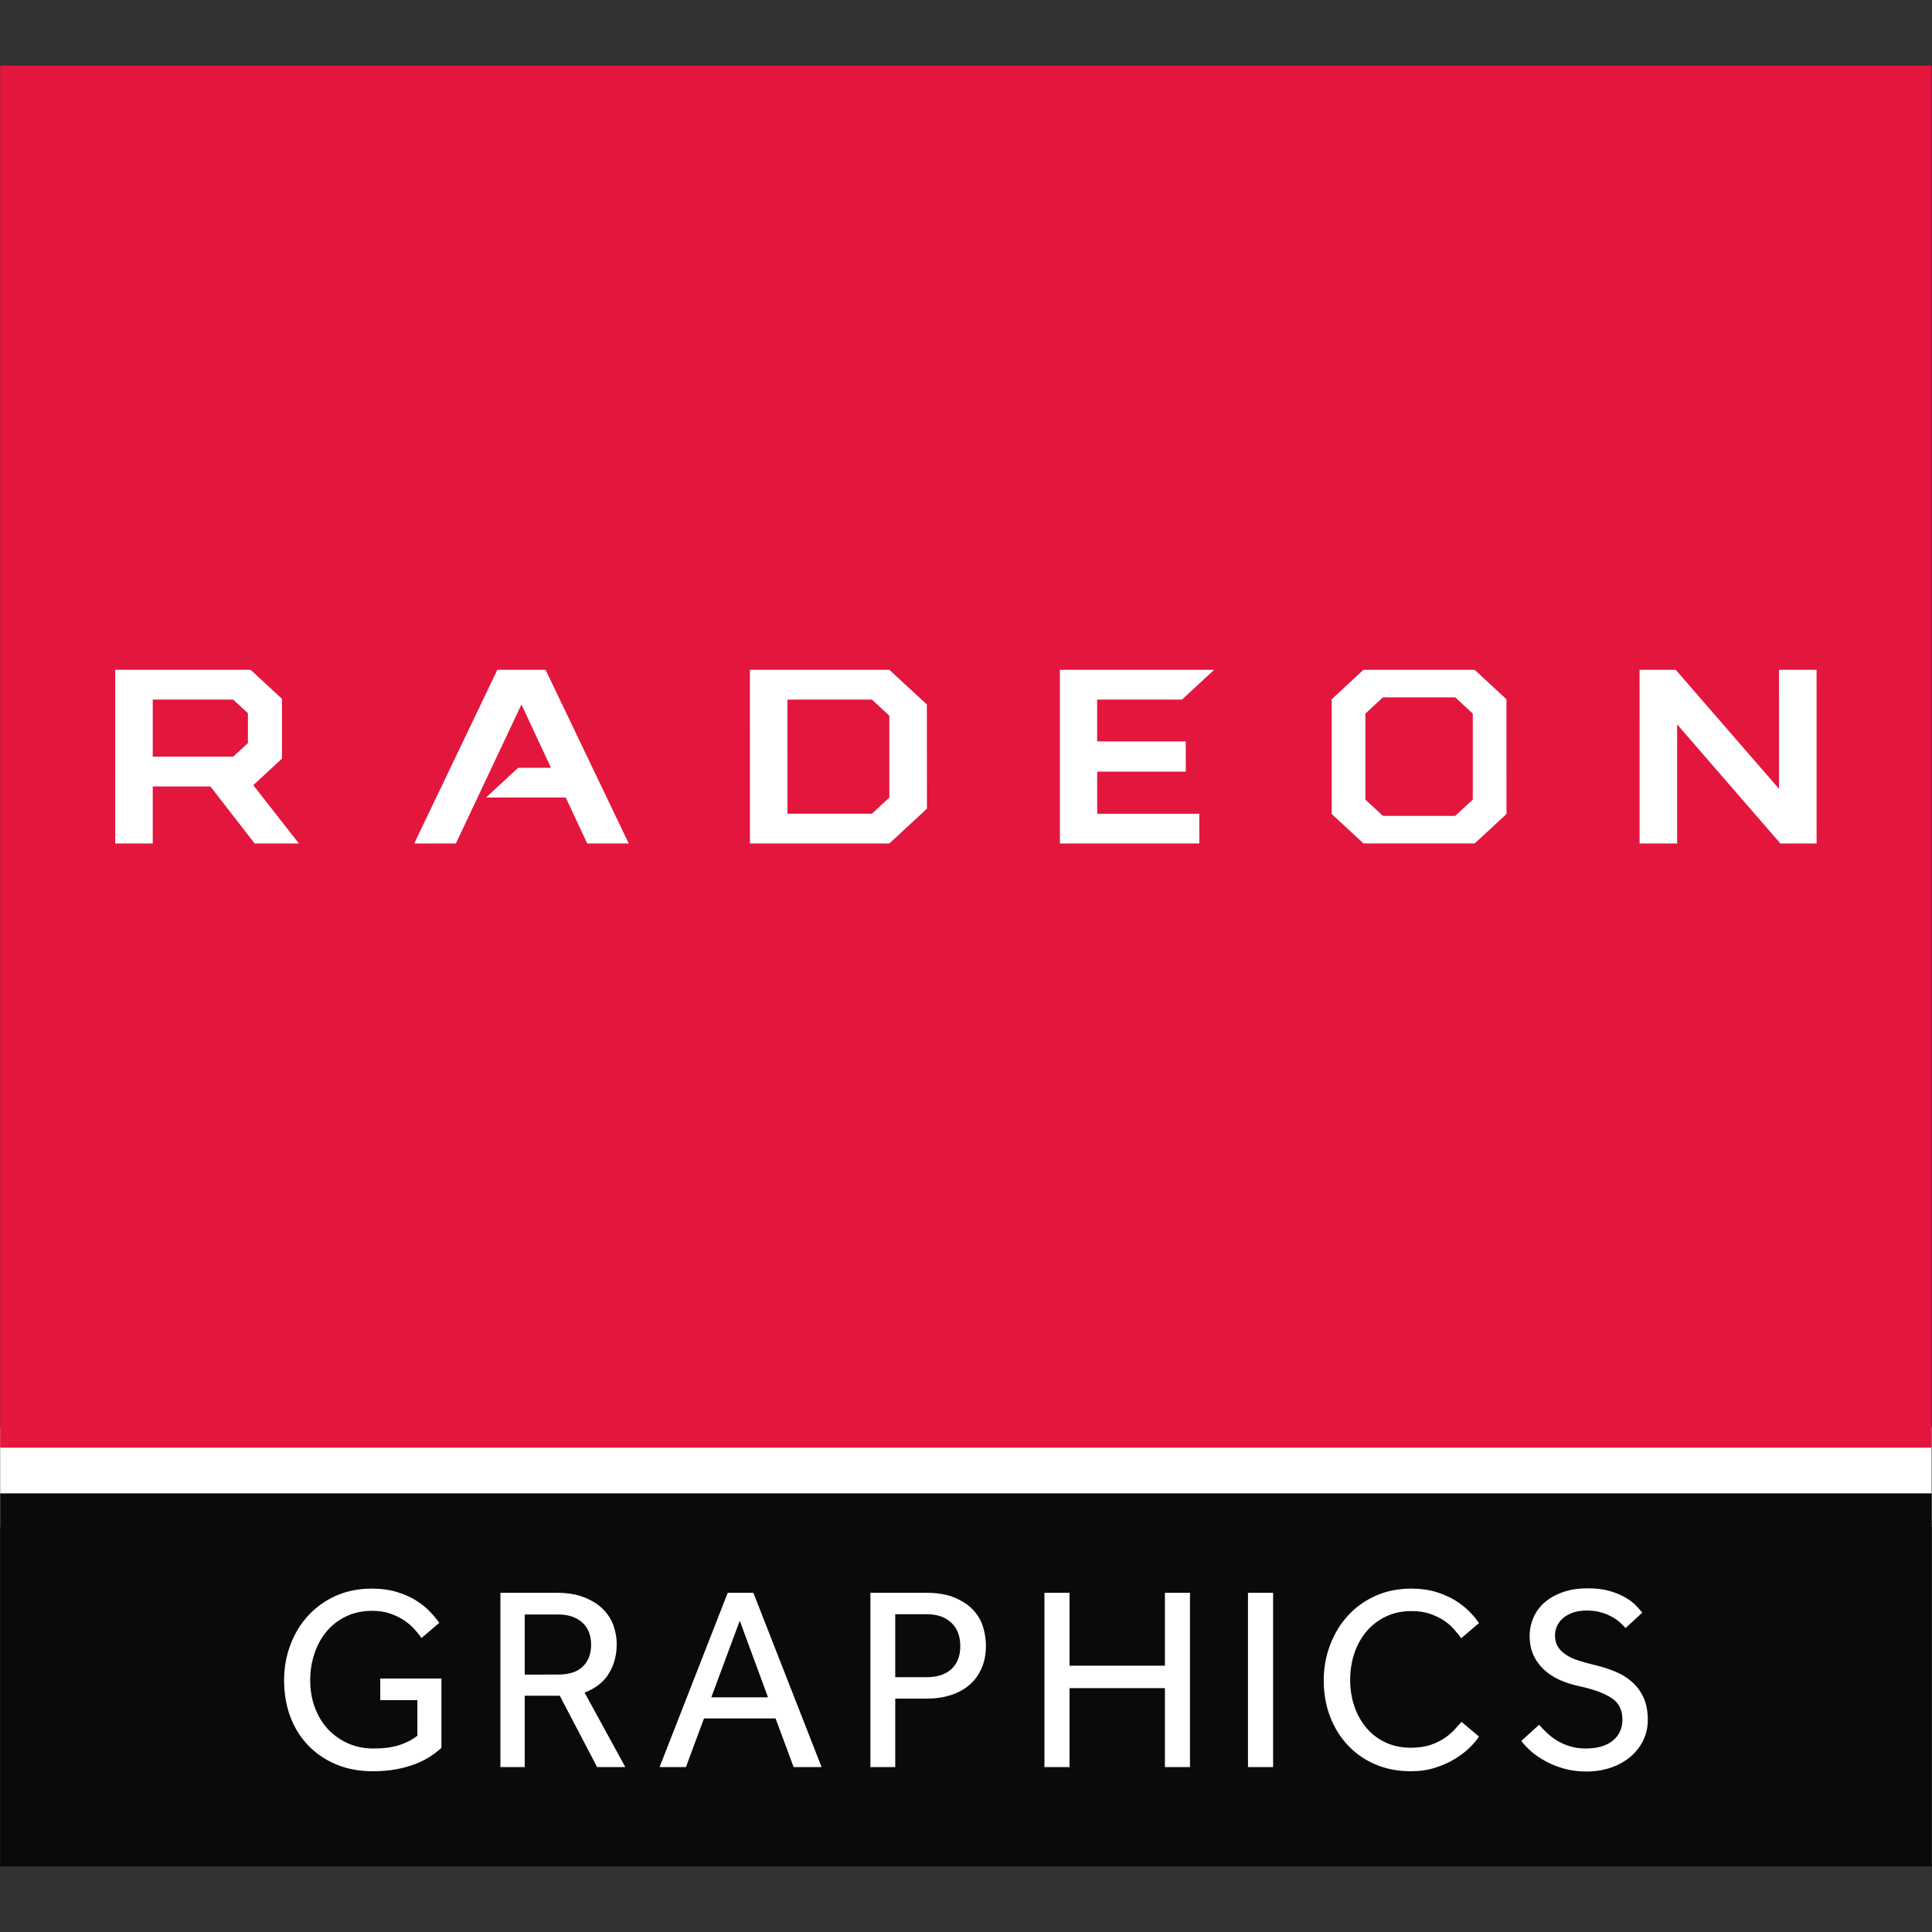
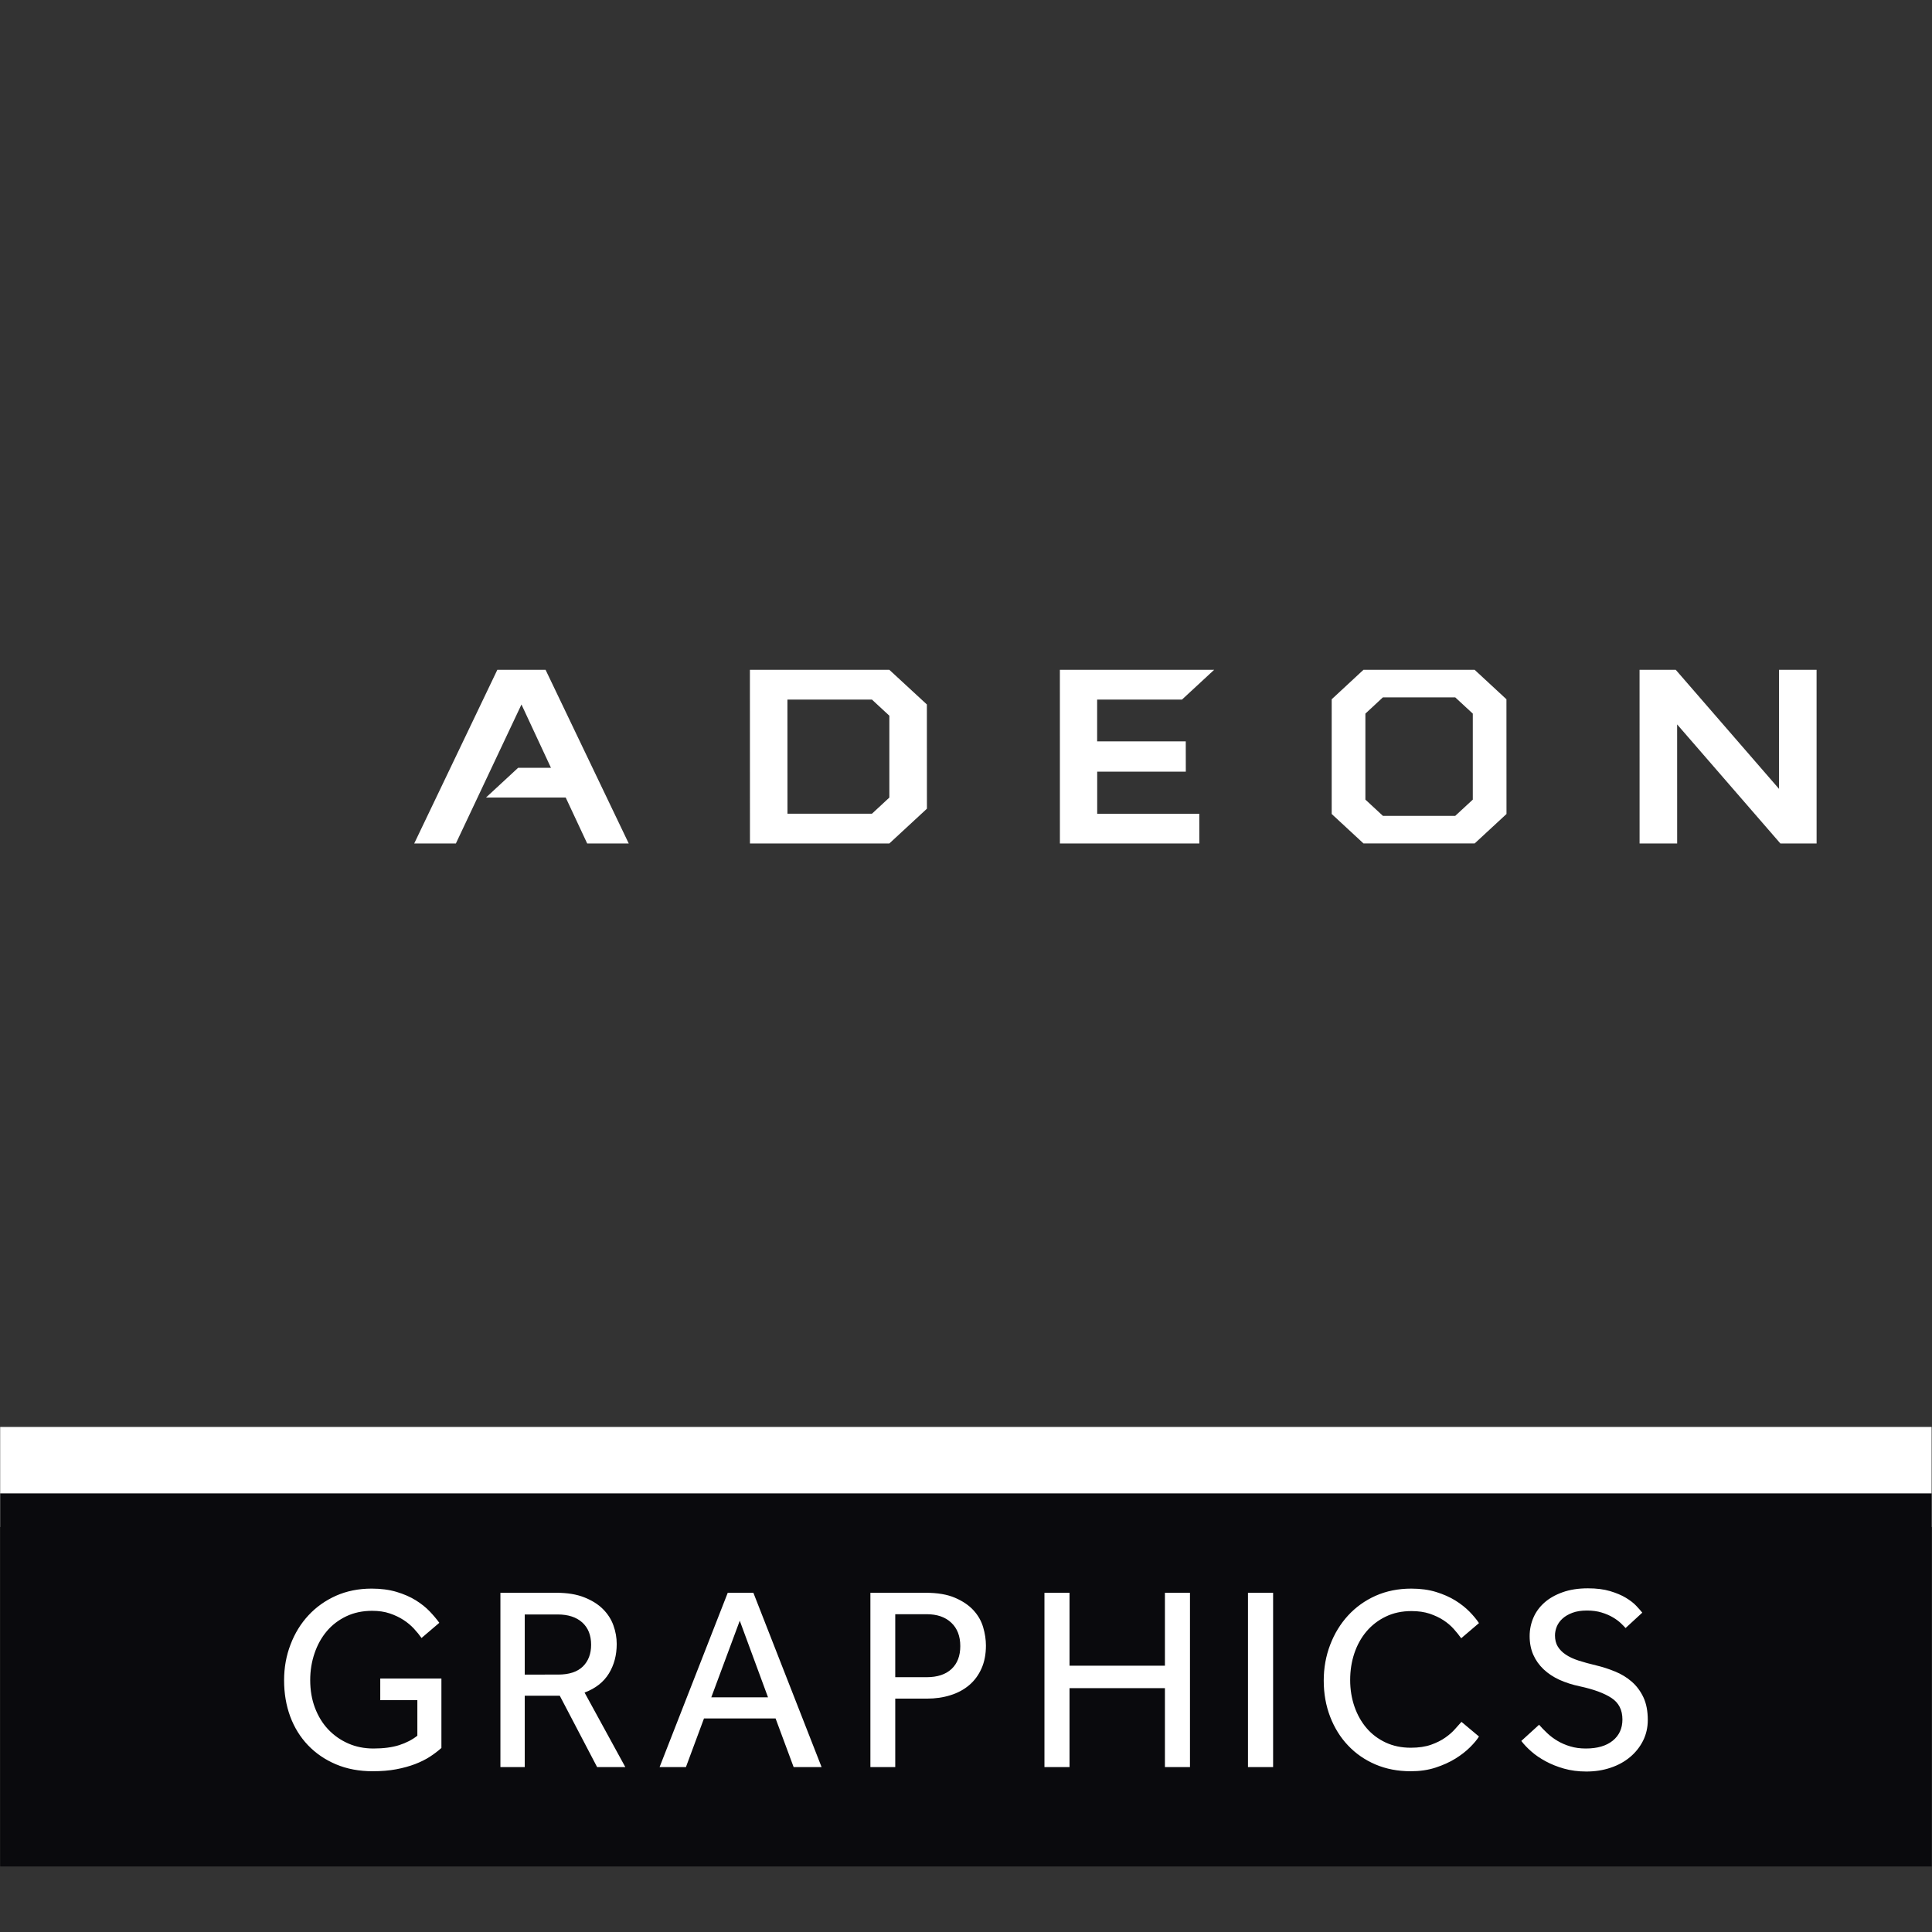
<svg xmlns="http://www.w3.org/2000/svg" xmlns:ns1="http://sodipodi.sourceforge.net/DTD/sodipodi-0.dtd" xmlns:ns2="http://www.inkscape.org/namespaces/inkscape" version="1.1" id="svg2" x="0px" y="0px" width="250" height="250" viewBox="-88.527 -82.539 250 250" enable-background="new -88.527 -82.539 250 233.092" xml:space="preserve" ns1:docname="amdRadeon.svg" ns2:version="1.0.1 (3bc2e813f5, 2020-09-07)">
  <rect x="-88.527" y="-82.539" width="250" height="250" fill="#333333" stroke="none" />
  <defs id="defs17" />
  <ns1:namedview pagecolor="#ffffff" bordercolor="#666666" borderopacity="1" objecttolerance="10" gridtolerance="10" guidetolerance="10" ns2:pageopacity="0" ns2:pageshadow="2" ns2:window-width="1920" ns2:window-height="1002" id="namedview15" showgrid="false" ns2:pagecheckerboard="true" ns2:zoom="1.2756268" ns2:cx="132.21196" ns2:cy="197.84728" ns2:window-x="0" ns2:window-y="0" ns2:window-maximized="1" ns2:current-layer="svg2" />
  <g id="g10" transform="matrix(1.333,0,0,-1.333,-8.6575482e-4,76.466)">
    <g id="g12" transform="scale(0.1)">
-       <path id="path14" fill="#ffffff" d="m -663.95,-289.498 h 1874.934 v 97.141 H -663.95 Z" />
+       <path id="path14" fill="#ffffff" d="m -663.95,-289.498 h 1874.934 v 97.141 H -663.95 " />
      <path id="path16" fill="#0a0a0d" d="m -663.95,-619.022 h 1875.008 v 362.183 H -663.95 Z" />
      <path id="path18" fill="#ffffff" d="m -294.992,-457.567 h 36.021 v -34.519 c -4.896,-3.889 -10.796,-6.929 -17.622,-9.133 -6.852,-2.183 -15.187,-3.289 -24.976,-3.289 -8.987,0 -17.168,1.655 -24.598,4.944 -7.482,3.289 -13.931,7.881 -19.453,13.704 -5.471,5.823 -9.716,12.825 -12.777,20.911 -3.062,8.108 -4.592,17.095 -4.592,26.909 0,9.111 1.406,17.769 4.219,26.001 2.783,8.189 6.749,15.315 11.895,21.416 5.171,6.123 11.473,10.891 18.904,14.458 7.452,3.538 15.813,5.317 25.126,5.317 6.423,0 12.147,-0.85 17.091,-2.534 5.021,-1.685 9.441,-3.816 13.356,-6.35 3.864,-2.512 7.255,-5.369 10.14,-8.481 2.885,-3.112 5.321,-6.13 7.328,-9.016 l 17.271,14.736 c -2.534,3.516 -5.673,7.251 -9.386,11.147 -3.717,3.889 -8.262,7.478 -13.557,10.789 -5.347,3.289 -11.572,5.999 -18.647,8.108 -7.104,2.109 -15.161,3.164 -24.097,3.164 -12.678,0 -24.225,-2.336 -34.666,-6.951 -10.367,-4.673 -19.277,-10.994 -26.708,-19.028 -7.482,-8.057 -13.253,-17.468 -17.369,-28.315 -4.167,-10.789 -6.251,-22.361 -6.251,-34.739 0,-12.7 1.985,-24.375 5.951,-35.142 3.992,-10.715 9.738,-20.002 17.271,-27.883 7.529,-7.859 16.564,-14.033 27.107,-18.501 10.591,-4.49 22.463,-6.731 35.669,-6.731 8.459,0 16.062,0.608 22.815,1.89 6.779,1.274 12.927,2.981 18.398,5.068 5.471,2.131 10.32,4.519 14.458,7.229 4.167,2.71 7.808,5.522 11.045,8.408 v 67.419 h -59.363 v -21.006 z m 116.645,-64.966 h 23.617 v 69.258 h 34.014 l 36.244,-69.258 h 27.385 l -39.558,72.319 c 10.668,4.043 18.523,10.217 23.595,18.501 5.072,8.306 7.606,17.82 7.606,28.66 0,6.101 -1.055,12.078 -3.19,18.025 -2.084,5.874 -5.497,11.191 -10.14,15.835 -4.618,4.644 -10.693,8.459 -18.12,11.396 -7.456,2.988 -16.567,4.468 -27.385,4.468 h -54.067 v -169.204 z m 23.617,89.788 v 58.359 h 31.956 c 10.14,0 18.094,-2.585 23.844,-7.734 5.75,-5.164 8.635,-12.4 8.635,-21.709 0,-8.782 -2.684,-15.791 -7.983,-21.035 -5.347,-5.222 -13.326,-7.881 -23.969,-7.881 z m 130.902,-89.788 H 1.749 l 17.52,47.19 h 69.507 l 17.52,-47.19 h 27.136 l -66.22,169.205 H 42.339 Z m 50.201,67.727 27.638,74.348 27.411,-74.348 z m 154.445,-67.727 h 24.122 v 66.445 h 30.699 c 8.284,0 15.916,1.106 22.939,3.34 7.031,2.183 13.055,5.442 18.149,9.763 5.068,4.292 9.038,9.661 11.924,16.113 2.864,6.401 4.314,13.857 4.314,22.317 0,5.742 -0.901,11.646 -2.681,17.747 -1.787,6.094 -4.9,11.565 -9.39,16.465 -4.493,4.915 -10.492,8.958 -17.996,12.173 -7.533,3.237 -17.021,4.841 -28.542,4.841 h -53.54 v -169.204 z m 24.123,87.254 v 61.143 h 30.447 c 10.14,0 18.124,-2.732 23.947,-8.254 5.823,-5.471 8.738,-13.052 8.738,-22.69 0,-9.463 -2.813,-16.868 -8.459,-22.193 -5.676,-5.317 -13.733,-8.005 -24.225,-8.005 h -30.448 z m 144.832,-87.254 h 24.346 v 76.611 h 92.6 v -76.611 h 24.324 v 169.204 h -24.324 v -70.781 h -92.6 v 70.781 h -24.346 z m 197.571,0 h 24.397 v 169.204 h -24.397 z m 207.254,43.902 c -1.707,-1.882 -3.787,-4.189 -6.248,-6.973 -2.432,-2.791 -5.552,-5.574 -9.36,-8.24 -3.794,-2.71 -8.459,-5.039 -13.931,-7.002 -5.522,-1.934 -12.078,-2.908 -19.68,-2.908 -8.965,0 -17.073,1.677 -24.375,5.068 -7.258,3.413 -13.425,8.035 -18.501,13.96 -5.068,5.918 -9.009,12.898 -11.799,20.933 -2.754,8.027 -4.16,16.589 -4.16,25.752 0,9.111 1.326,17.747 4.036,25.876 2.717,8.108 6.658,15.213 11.799,21.314 5.171,6.05 11.396,10.891 18.779,14.429 7.354,3.567 15.688,5.325 24.976,5.325 6.621,0 12.444,-0.857 17.52,-2.512 5.068,-1.729 9.558,-3.816 13.425,-6.35 3.889,-2.534 7.229,-5.398 10.012,-8.511 2.813,-3.135 5.2,-6.123 7.236,-9.009 l 17.263,14.707 c -2.358,3.567 -5.442,7.258 -9.258,11.169 -3.816,3.867 -8.386,7.485 -13.704,10.796 -5.347,3.289 -11.55,6.05 -18.625,8.232 -7.104,2.183 -15.161,3.289 -24.097,3.289 -12.678,0 -24.25,-2.336 -34.666,-6.951 -10.393,-4.673 -19.277,-11.045 -26.733,-19.153 -7.456,-8.13 -13.228,-17.593 -17.373,-28.44 -4.138,-10.818 -6.248,-22.39 -6.248,-34.739 0,-12.678 2.109,-24.397 6.248,-35.142 4.146,-10.715 9.917,-20.032 17.373,-27.861 7.456,-7.91 16.318,-14.004 26.631,-18.428 10.32,-4.387 21.738,-6.577 34.241,-6.577 8.782,0 16.838,1.157 24.097,3.545 7.251,2.38 13.704,5.295 19.299,8.76 5.552,3.464 10.269,7.126 14.18,11.045 3.867,3.867 6.753,7.324 8.635,10.364 z m 58.088,-18.523 c 2.534,-3.362 5.793,-6.804 9.763,-10.269 3.94,-3.486 8.606,-6.65 13.931,-9.514 5.317,-2.886 11.243,-5.244 17.769,-7.097 6.504,-1.838 13.733,-2.813 21.665,-2.813 8.459,0 16.34,1.23 23.591,3.691 7.28,2.432 13.579,5.918 18.904,10.386 5.347,4.497 9.536,9.792 12.576,15.864 3.01,6.079 4.57,12.751 4.57,20.061 0,8.606 -1.406,15.938 -4.197,21.936 -2.813,5.999 -6.577,11.067 -11.294,15.212 -4.746,4.138 -10.115,7.427 -16.113,9.866 -5.999,2.483 -12.151,4.468 -18.376,5.969 -6.453,1.531 -12.151,3.091 -17.146,4.695 -4.966,1.604 -9.185,3.567 -12.546,5.852 -3.391,2.256 -5.947,4.915 -7.734,7.852 -1.78,2.966 -2.681,6.555 -2.681,10.767 0,2.864 0.623,5.75 1.78,8.635 1.208,2.864 3.062,5.449 5.596,7.734 2.534,2.285 5.771,4.167 9.639,5.596 3.889,1.436 8.511,2.161 13.96,2.161 5.398,0 10.166,-0.652 14.304,-1.934 4.146,-1.252 7.778,-2.834 10.942,-4.695 3.113,-1.831 5.698,-3.765 7.705,-5.669 2.065,-1.963 3.567,-3.545 4.6,-4.695 l 16.216,14.934 c -1.362,1.707 -3.296,3.918 -5.852,6.628 -2.512,2.681 -5.925,5.295 -10.115,7.83 -4.219,2.534 -9.36,4.695 -15.366,6.475 -5.999,1.78 -13.125,2.688 -21.431,2.688 -9.316,0 -17.498,-1.282 -24.602,-3.816 -7.075,-2.534 -13.03,-5.925 -17.747,-10.144 -4.746,-4.241 -8.306,-9.163 -10.664,-14.729 -2.358,-5.552 -3.567,-11.499 -3.567,-17.747 0,-6.753 1.208,-12.803 3.567,-18.128 2.358,-5.317 5.72,-10.012 10.012,-14.077 4.321,-4.065 9.412,-7.456 15.359,-10.166 5.925,-2.688 12.502,-4.797 19.761,-6.328 13.374,-2.886 23.613,-6.628 30.718,-11.294 7.104,-4.644 10.649,-11.594 10.649,-20.933 0,-8.613 -3.142,-15.461 -9.39,-20.537 -6.277,-5.068 -14.963,-7.603 -26.104,-7.603 -5.427,0 -10.444,0.652 -14.985,2.029 -4.57,1.333 -8.716,3.12 -12.429,5.325 -3.713,2.183 -7.075,4.695 -10.012,7.478 -2.966,2.791 -5.625,5.522 -7.983,8.232 l -17.243,-15.708" />
-       <path id="path20" fill="#e3163d" d="M -663.95,-212.484 H 1210.955 V 1129.104 H -663.95 Z" />
      <path id="path22" fill="#ffffff" d="m 1062.837,542.621 0.029,-115.587 -100.253,115.587 h -35.142 l 0.022,-168.6 h 36.475 l -0.029,115.613 100.254,-115.613 h 35.142 l -0.022,168.6 h -36.476" />
      <path id="path24" fill="#ffffff" d="m -181.335,542.621 -80.676,-168.574 h 40.437 l 63.582,134.74 v -0.026 l 0.103,0.176 28.616,-61.421 h -31.853 l -0.681,-0.652 0.681,0.652 -31.227,-28.89 h 77.41 l 20.834,-44.579 h 40.338 l -80.724,168.574 h -46.84" />
      <path id="path26" fill="#ffffff" d="m 364.759,542.621 0.022,-168.574 h 135.344 l -0.051,28.865 h -99.097 v 40.84 H 487 l -0.051,29.418 h -86.023 v 40.562 h 82.361 l 31.223,28.89 H 364.759" />
      <path id="path28" fill="#ffffff" d="m 659.493,542.621 h -0.051 l -30.82,-28.586 V 402.663 l 30.872,-28.59 H 767.4 l 30.901,28.59 -0.051,111.372 -30.872,28.586 z m 1.831,-126.006 v 83.489 l 16.97,15.762 h 70.254 l 17.043,-15.762 v -83.489 l -17.043,-15.762 h -70.203 l -17.021,15.762" />
-       <path id="path30" fill="#ffffff" d="m -552.3,542.621 0.022,-168.6 h 36.449 v 55.397 h 55.95 l 42.971,-55.397 h 42.949 l -44.279,56.602 v 0.026 l 27.861,25.778 v 58.008 l -30.421,28.14 -0.026,0.048 H -552.3 Z m 36.471,-28.89 h 78.014 l 14.381,-13.253 v -28.964 l -14.333,-13.206 h -78.062 v 55.423" />
      <path id="path32" fill="#ffffff" d="m 63.851,542.621 0.051,-168.574 h 135.293 l 36.497,33.761 -0.051,101.18 -36.423,33.633 z m 36.419,-28.89 h 82.031 l 16.915,-15.663 V 418.6 l -16.89,-15.663 H 100.32 l -0.05,110.794" />
    </g>
  </g>
</svg>